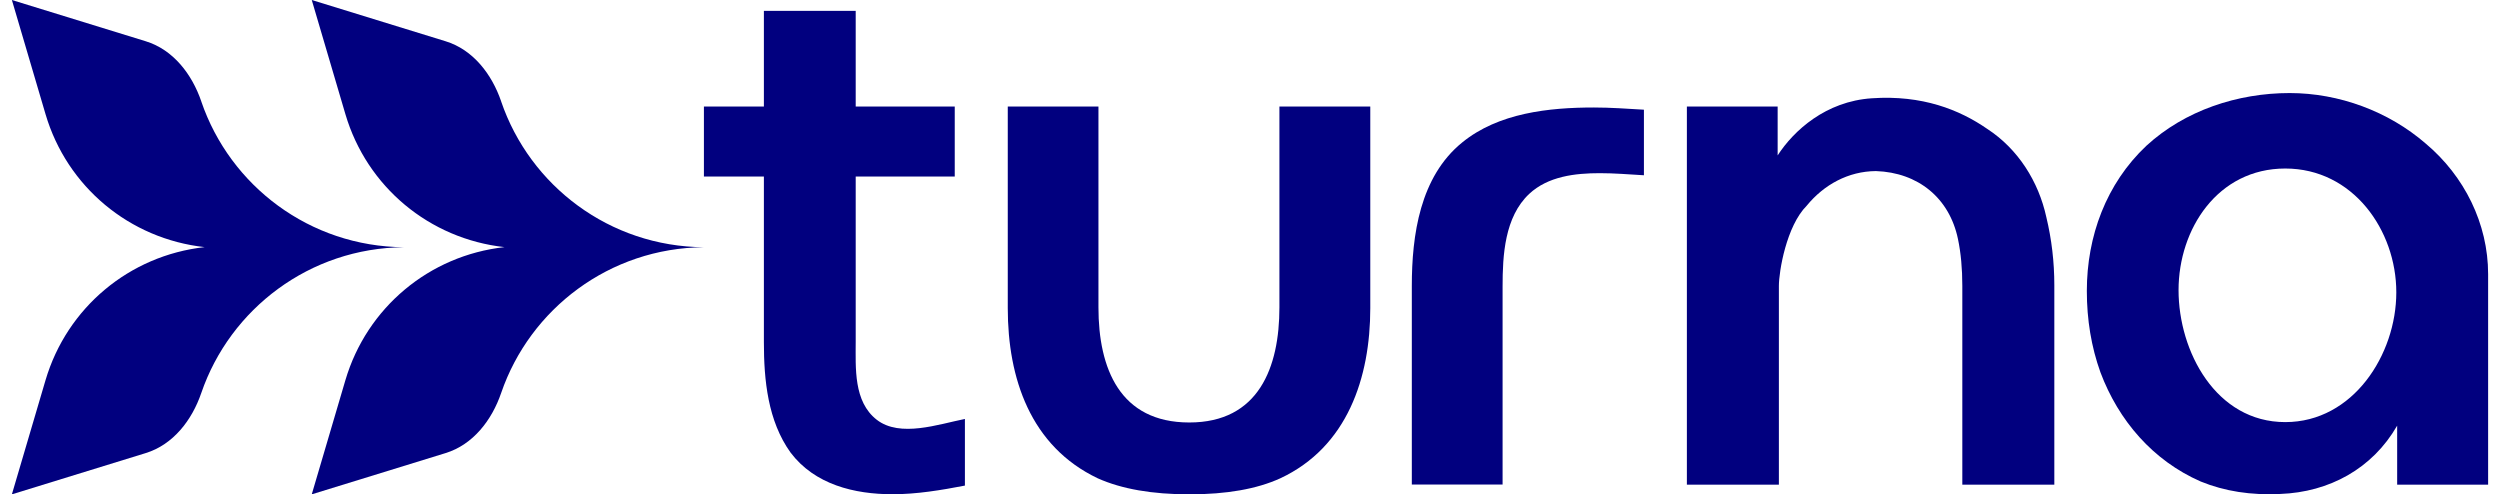
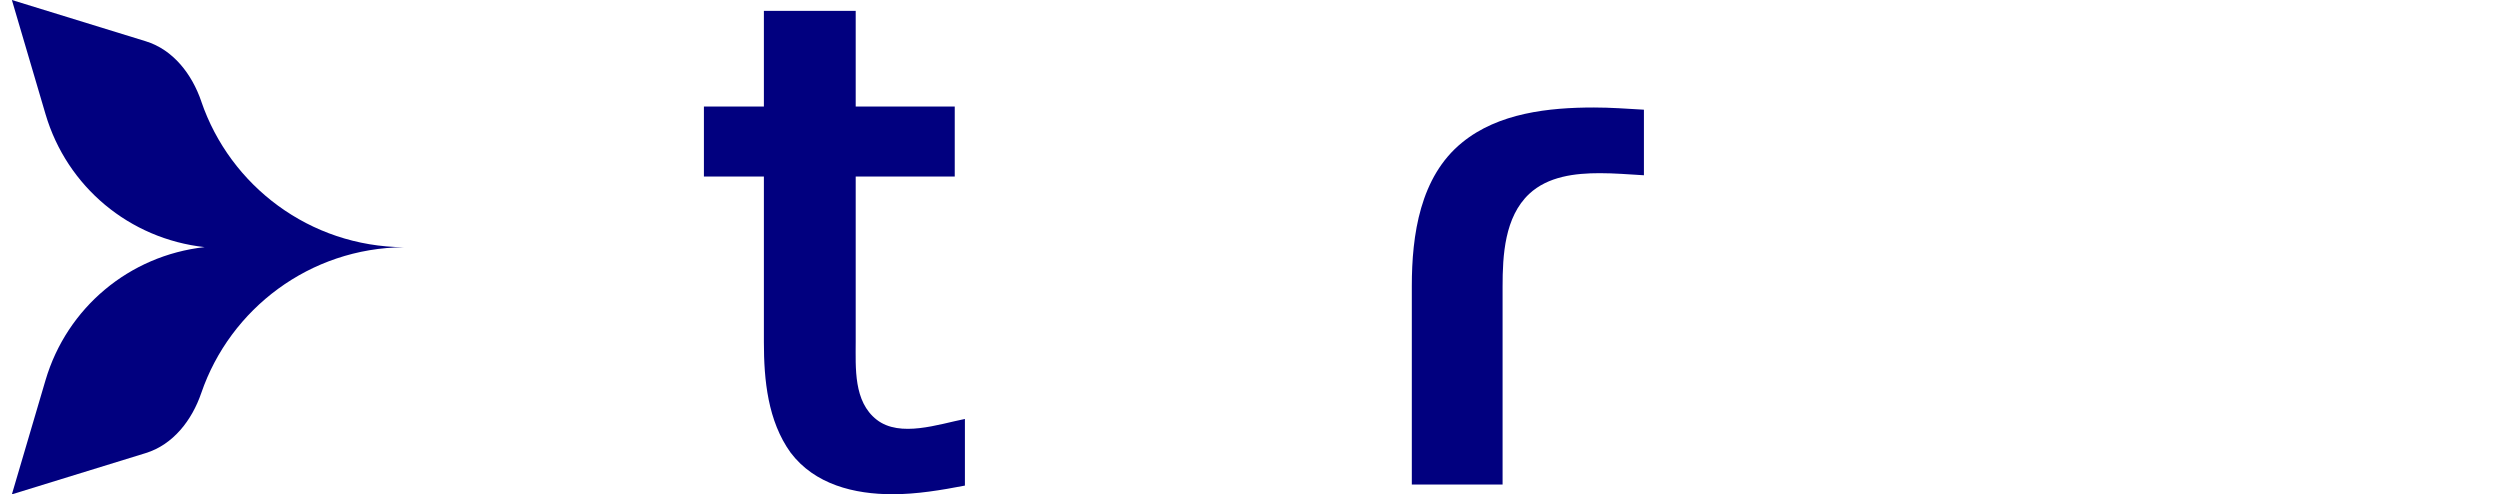
<svg xmlns="http://www.w3.org/2000/svg" id="Layer_1" version="1.1" viewBox="0 0 263.03 52">
  <defs>
    <style>
      .st0 {
        fill: #01007f;
      }
    </style>
  </defs>
-   <path class="st0" d="M115.57,11.21v21.13c0,6.44,2.26,12.11,9.56,12.11s9.48-5.79,9.48-12.11V11.21h9.56v21.21c0,7.29-2.4,14.61-9.48,17.91-2.46,1.12-5.64,1.68-9.55,1.68s-7.12-.56-9.63-1.68c-7.11-3.38-9.48-10.56-9.48-17.91V11.21h9.56Z" />
  <path class="st0" d="M101.52,51.09c-2.5.48-5.06.91-7.61.91-4.03,0-8.19-1.02-10.73-4.38-2.4-3.34-2.81-7.63-2.81-11.62v-17.43h-6.31v-7.36h6.31V1.14h9.66v10.07h10.42v7.36h-10.42v17.36c0,2.79-.24,6.32,2.21,8.23,2.45,1.91,6.51.47,9.28-.08v7.02Z" />
  <path class="st0" d="M172.95,11.54c-1.75-.1-3.49-.23-5.24-.23-4.75,0-10.06.57-13.87,3.68-4.44,3.6-5.3,9.74-5.3,15.1v20.89h9.55v-20.81c0-3.31.21-7.34,2.8-9.77,1.98-1.85,4.83-2.18,7.43-2.18,1.55,0,3.09.13,4.64.22v-6.9Z" />
-   <path class="st0" d="M196.94,10.34c-4.85.32-8.22,3.4-9.91,6.01v-5.14h-9.55c0,13.26,0,26.52,0,39.78h9.68v-20.91c0-1.52.79-6.3,2.93-8.44,1.81-2.21,4.37-3.62,7.28-3.64,4.44.15,7.73,2.83,8.63,7.14.31,1.47.46,3.12.46,4.94v20.91h9.68v-20.99c0-2.43-.28-4.82-.84-7.15-.82-3.76-2.98-7.18-6.22-9.29-2.92-2.02-6.84-3.58-12.13-3.22Z" />
-   <path class="st0" d="M52.73,10.67c-.98-2.86-2.95-5.44-5.85-6.33L32.8,0l3.54,12.01c2.26,7.66,8.85,13.12,16.74,13.99-7.93.88-14.49,6.38-16.74,14l-3.54,12.01,14.08-4.34c2.89-.89,4.87-3.46,5.85-6.33,3.04-8.86,11.42-15.25,21.32-15.33-9.91-.07-18.29-6.46-21.32-15.33Z" />
  <path class="st0" d="M21.18,10.67c-.98-2.86-2.95-5.44-5.85-6.33L1.25,0l3.54,12.01c2.26,7.66,8.85,13.12,16.74,13.99-7.93.88-14.49,6.38-16.74,14l-3.54,12.01,14.08-4.34c2.89-.89,4.87-3.46,5.85-6.33,3.04-8.86,11.42-15.25,21.32-15.33-9.91-.07-18.29-6.46-21.32-15.33Z" />
-   <path class="st0" d="M240.44,44.41c7.13,0,11.68-7.1,11.68-13.65s-4.57-13.03-11.68-13.03-11.23,6.36-11.23,12.8,3.93,13.88,11.23,13.88ZM252.2,44.8c-2.6,4.51-7.14,6.98-12.29,7.17-3.07.15-5.85-.28-8.37-1.31-5.02-2.2-8.64-6.4-10.55-11.49-.96-2.67-1.43-5.53-1.43-8.56,0-5.75,2.03-11.28,6.26-15.27,4.06-3.73,9.61-5.55,15.08-5.55,5.19,0,10.4,1.92,14.32,5.32,4.05,3.4,6.56,8.41,6.56,13.73v22.15h-9.57v-6.19Z" />
</svg>